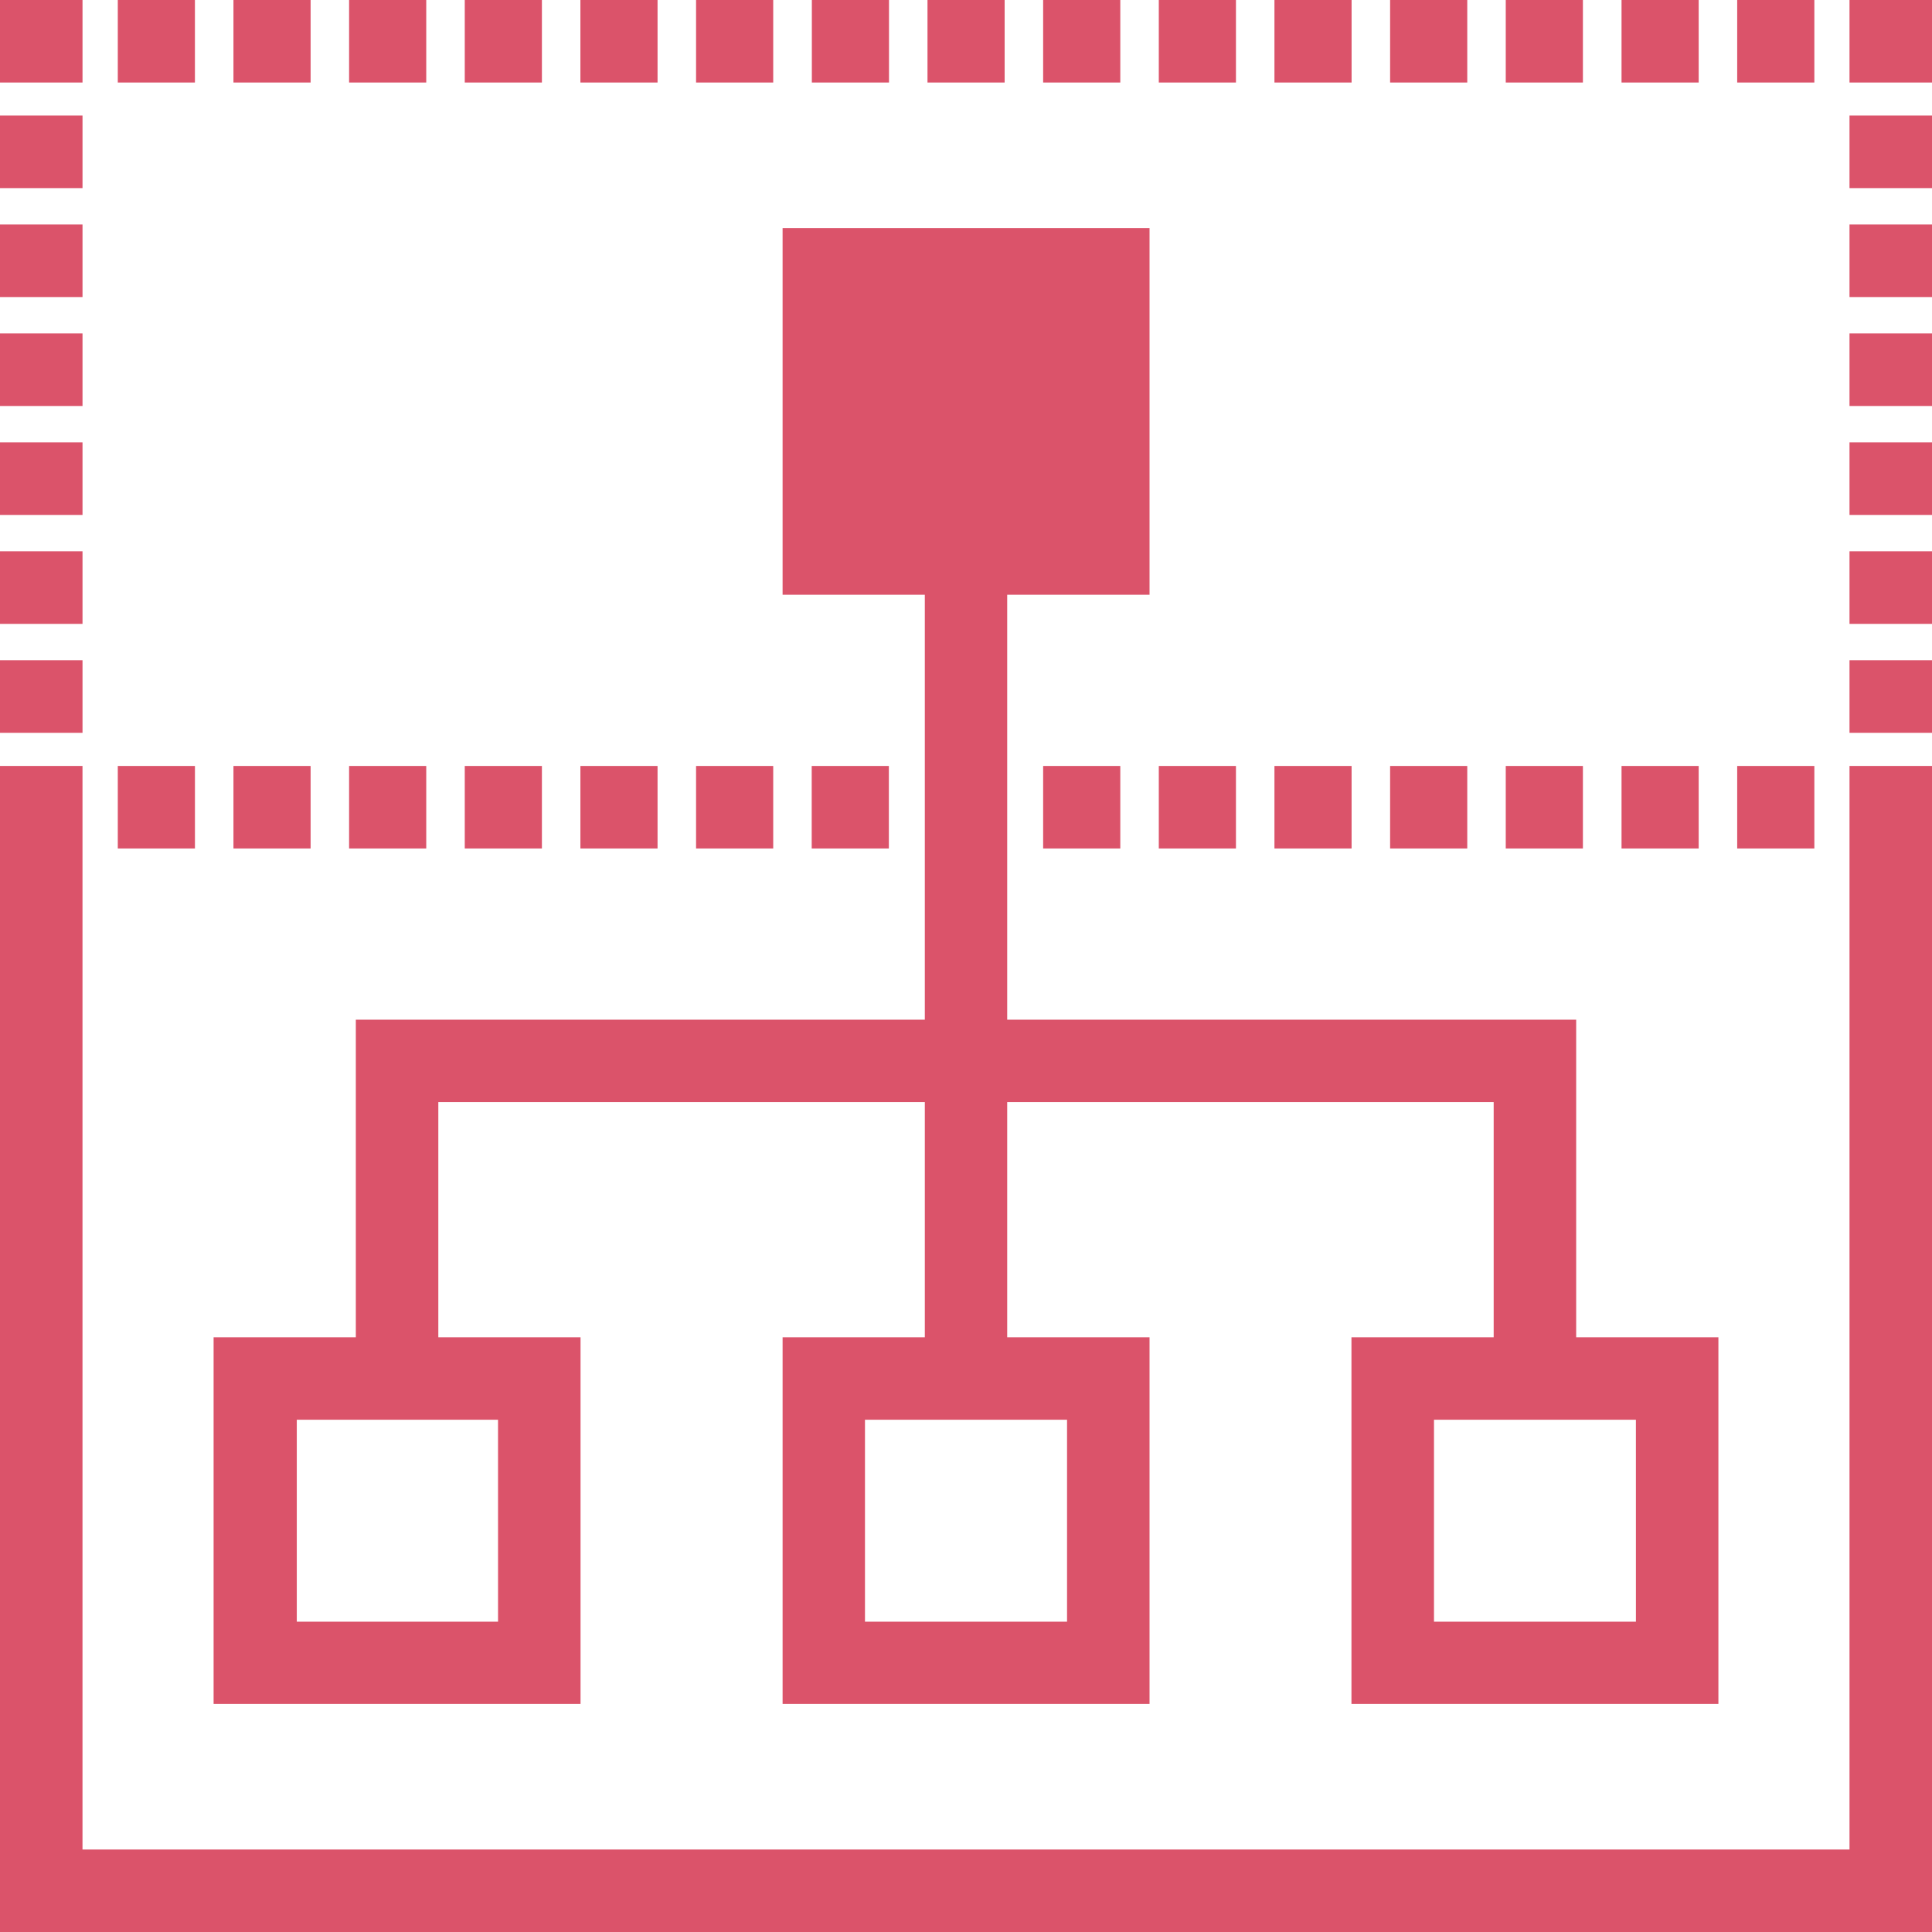
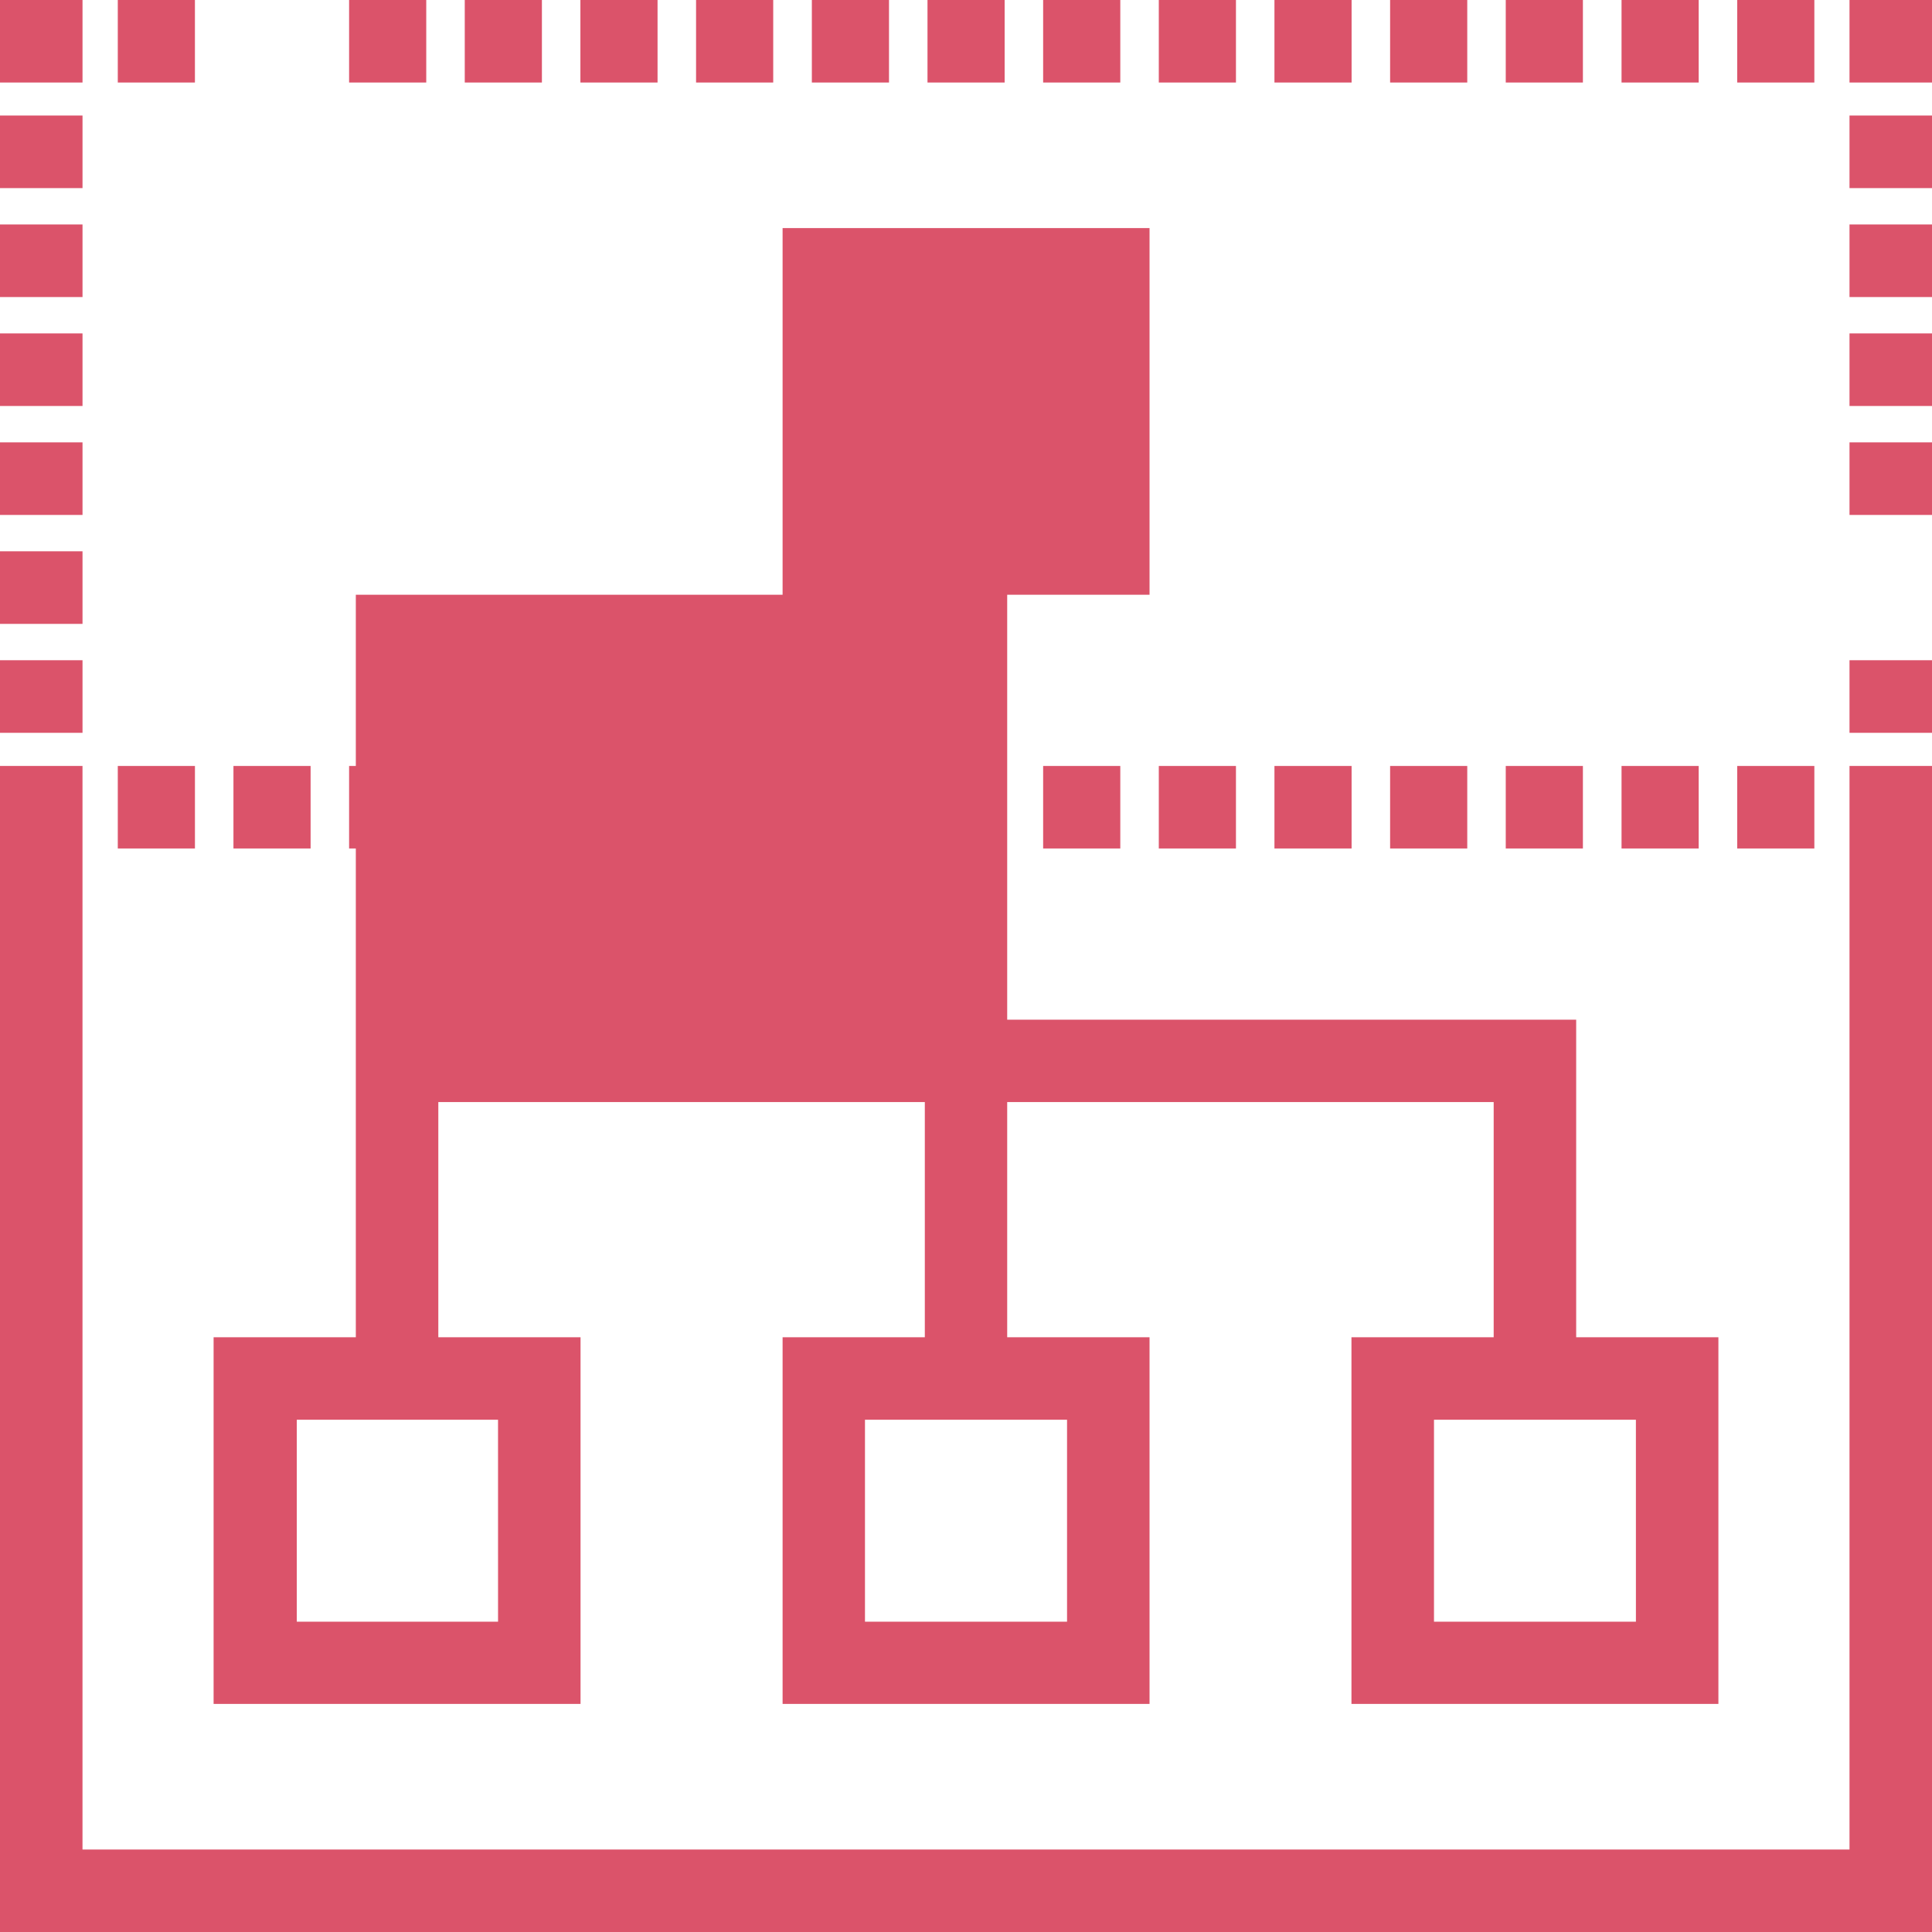
<svg xmlns="http://www.w3.org/2000/svg" id="Group_5174" data-name="Group 5174" width="109.761" height="109.761" viewBox="0 0 109.761 109.761">
-   <path id="Path_42610" data-name="Path 42610" d="M36.767,80.014h-8.08V66.652H56.326V80.014h-8.08v20.832H69.093V80.014H61.006V66.652H88.644V80.014h-8.08v20.832h20.847V80.014h-8.08V61.972H61.006V37.832h8.087V17H48.246V37.832h8.08v24.14H24V80.014H15.92v20.832H36.767ZM64.406,96.173H52.926V84.7H64.406Zm32.319,0H85.253V84.7H96.724Zm-64.645,0H20.646V84.7H32.079Z" transform="translate(-3.785 -4.042)" fill="#db536a" />
+   <path id="Path_42610" data-name="Path 42610" d="M36.767,80.014h-8.08V66.652H56.326V80.014h-8.08v20.832H69.093V80.014H61.006V66.652H88.644V80.014h-8.08v20.832h20.847V80.014h-8.08V61.972H61.006V37.832h8.087V17H48.246V37.832h8.08H24V80.014H15.92v20.832H36.767ZM64.406,96.173H52.926V84.7H64.406Zm32.319,0H85.253V84.7H96.724Zm-64.645,0H20.646V84.7H32.079Z" transform="translate(-3.785 -4.042)" fill="#db536a" />
  <rect id="Rectangle_93603" data-name="Rectangle 93603" width="4.688" height="4.688" transform="translate(105.074)" fill="#db536a" />
  <rect id="Rectangle_93604" data-name="Rectangle 93604" width="4.382" height="4.688" transform="translate(6.692)" fill="#db536a" />
  <rect id="Rectangle_93605" data-name="Rectangle 93605" width="4.383" height="4.688" transform="translate(32.974)" fill="#db536a" />
  <rect id="Rectangle_93606" data-name="Rectangle 93606" width="4.383" height="4.688" transform="translate(65.834)" fill="#db536a" />
  <rect id="Rectangle_93607" data-name="Rectangle 93607" width="4.383" height="4.688" transform="translate(52.693)" fill="#db536a" />
  <rect id="Rectangle_93608" data-name="Rectangle 93608" width="4.383" height="4.688" transform="translate(46.123)" fill="#db536a" />
  <rect id="Rectangle_93609" data-name="Rectangle 93609" width="4.383" height="4.688" transform="translate(72.404)" fill="#db536a" />
  <rect id="Rectangle_93610" data-name="Rectangle 93610" width="4.383" height="4.688" transform="translate(39.545)" fill="#db536a" />
-   <rect id="Rectangle_93611" data-name="Rectangle 93611" width="4.383" height="4.688" transform="translate(13.263)" fill="#db536a" />
  <rect id="Rectangle_93612" data-name="Rectangle 93612" width="4.383" height="4.688" transform="translate(26.404)" fill="#db536a" />
  <rect id="Rectangle_93613" data-name="Rectangle 93613" width="4.383" height="4.688" transform="translate(19.833)" fill="#db536a" />
  <rect id="Rectangle_93614" data-name="Rectangle 93614" width="4.383" height="4.688" transform="translate(59.263)" fill="#db536a" />
  <rect id="Rectangle_93615" data-name="Rectangle 93615" width="4.383" height="4.688" transform="translate(92.123)" fill="#db536a" />
  <rect id="Rectangle_93616" data-name="Rectangle 93616" width="4.383" height="4.688" transform="translate(78.975)" fill="#db536a" />
  <rect id="Rectangle_93617" data-name="Rectangle 93617" width="4.383" height="4.688" transform="translate(98.694)" fill="#db536a" />
  <rect id="Rectangle_93618" data-name="Rectangle 93618" width="4.383" height="4.688" transform="translate(85.545)" fill="#db536a" />
  <rect id="Rectangle_93619" data-name="Rectangle 93619" width="4.688" height="4.688" fill="#db536a" />
  <rect id="Rectangle_93620" data-name="Rectangle 93620" width="4.688" height="4.124" transform="translate(0 12.752)" fill="#db536a" />
  <rect id="Rectangle_93621" data-name="Rectangle 93621" width="4.688" height="4.124" transform="translate(0 6.563)" fill="#db536a" />
  <rect id="Rectangle_93622" data-name="Rectangle 93622" width="4.688" height="4.124" transform="translate(0 37.509)" fill="#db536a" />
  <rect id="Rectangle_93623" data-name="Rectangle 93623" width="4.688" height="4.124" transform="translate(0 31.32)" fill="#db536a" />
  <rect id="Rectangle_93624" data-name="Rectangle 93624" width="4.688" height="4.124" transform="translate(0 18.941)" fill="#db536a" />
  <rect id="Rectangle_93625" data-name="Rectangle 93625" width="4.688" height="4.124" transform="translate(0 25.131)" fill="#db536a" />
  <rect id="Rectangle_93626" data-name="Rectangle 93626" width="4.383" height="4.688" transform="translate(92.123 43.516)" fill="#db536a" />
  <rect id="Rectangle_93627" data-name="Rectangle 93627" width="4.383" height="4.688" transform="translate(72.404 43.516)" fill="#db536a" />
  <rect id="Rectangle_93628" data-name="Rectangle 93628" width="4.383" height="4.688" transform="translate(85.545 43.516)" fill="#db536a" />
  <rect id="Rectangle_93629" data-name="Rectangle 93629" width="4.383" height="4.688" transform="translate(78.975 43.516)" fill="#db536a" />
  <rect id="Rectangle_93630" data-name="Rectangle 93630" width="4.383" height="4.688" transform="translate(65.834 43.516)" fill="#db536a" />
  <rect id="Rectangle_93631" data-name="Rectangle 93631" width="4.383" height="4.688" transform="translate(98.694 43.516)" fill="#db536a" />
  <rect id="Rectangle_93632" data-name="Rectangle 93632" width="4.383" height="4.688" transform="translate(46.115 43.516)" fill="#db536a" />
  <rect id="Rectangle_93633" data-name="Rectangle 93633" width="4.383" height="4.688" transform="translate(59.263 43.516)" fill="#db536a" />
  <rect id="Rectangle_93634" data-name="Rectangle 93634" width="4.383" height="4.688" transform="translate(13.263 43.516)" fill="#db536a" />
  <rect id="Rectangle_93635" data-name="Rectangle 93635" width="4.383" height="4.688" transform="translate(6.692 43.516)" fill="#db536a" />
  <rect id="Rectangle_93636" data-name="Rectangle 93636" width="4.383" height="4.688" transform="translate(39.545 43.516)" fill="#db536a" />
  <rect id="Rectangle_93637" data-name="Rectangle 93637" width="4.383" height="4.688" transform="translate(32.974 43.516)" fill="#db536a" />
  <rect id="Rectangle_93638" data-name="Rectangle 93638" width="4.383" height="4.688" transform="translate(26.404 43.516)" fill="#db536a" />
  <rect id="Rectangle_93639" data-name="Rectangle 93639" width="4.383" height="4.688" transform="translate(19.833 43.516)" fill="#db536a" />
  <path id="Path_42611" data-name="Path 42611" d="M105.074,57.09v61.559H4.687V57.09H0v66.245H109.762V57.09Z" transform="translate(0 -13.574)" fill="#db536a" />
  <rect id="Rectangle_93640" data-name="Rectangle 93640" width="4.688" height="4.124" transform="translate(105.074 25.131)" fill="#db536a" />
  <rect id="Rectangle_93641" data-name="Rectangle 93641" width="4.688" height="4.124" transform="translate(105.074 12.752)" fill="#db536a" />
  <rect id="Rectangle_93642" data-name="Rectangle 93642" width="4.688" height="4.124" transform="translate(105.074 18.941)" fill="#db536a" />
-   <rect id="Rectangle_93643" data-name="Rectangle 93643" width="4.688" height="4.124" transform="translate(105.074 31.32)" fill="#db536a" />
  <rect id="Rectangle_93644" data-name="Rectangle 93644" width="4.688" height="4.124" transform="translate(105.074 6.563)" fill="#db536a" />
  <rect id="Rectangle_93645" data-name="Rectangle 93645" width="4.688" height="4.124" transform="translate(105.074 37.509)" fill="#db536a" />
</svg>